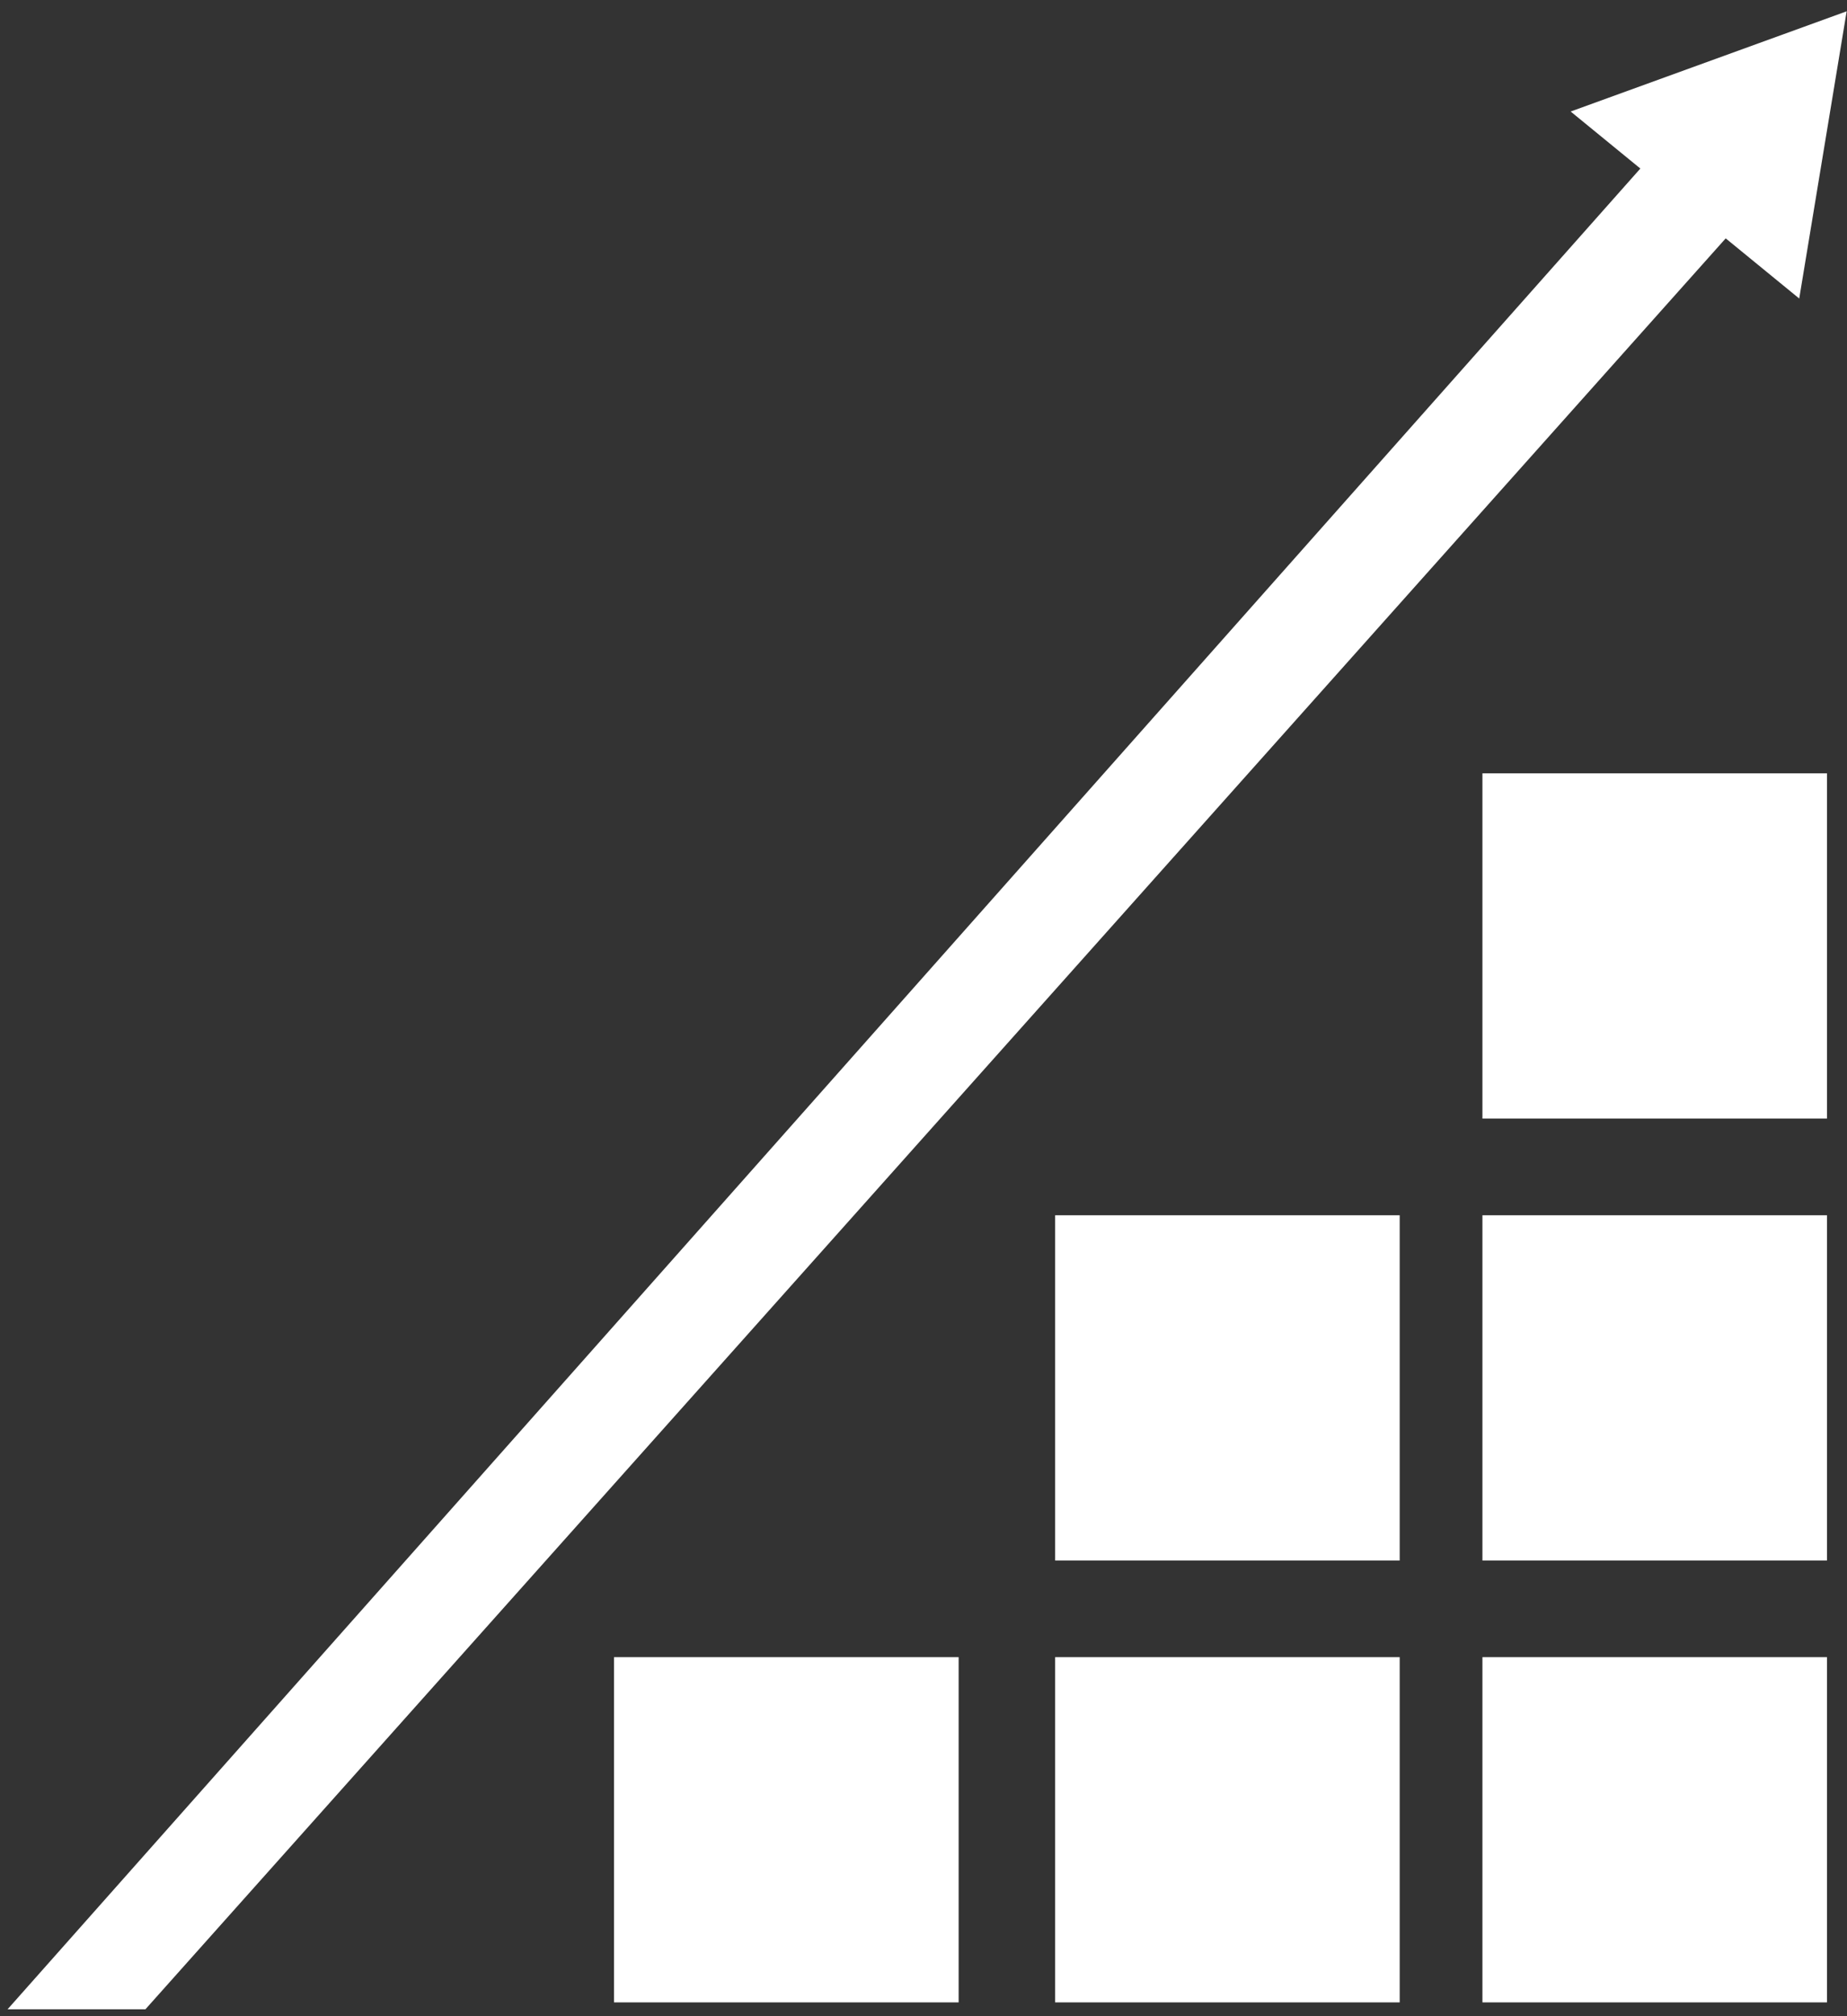
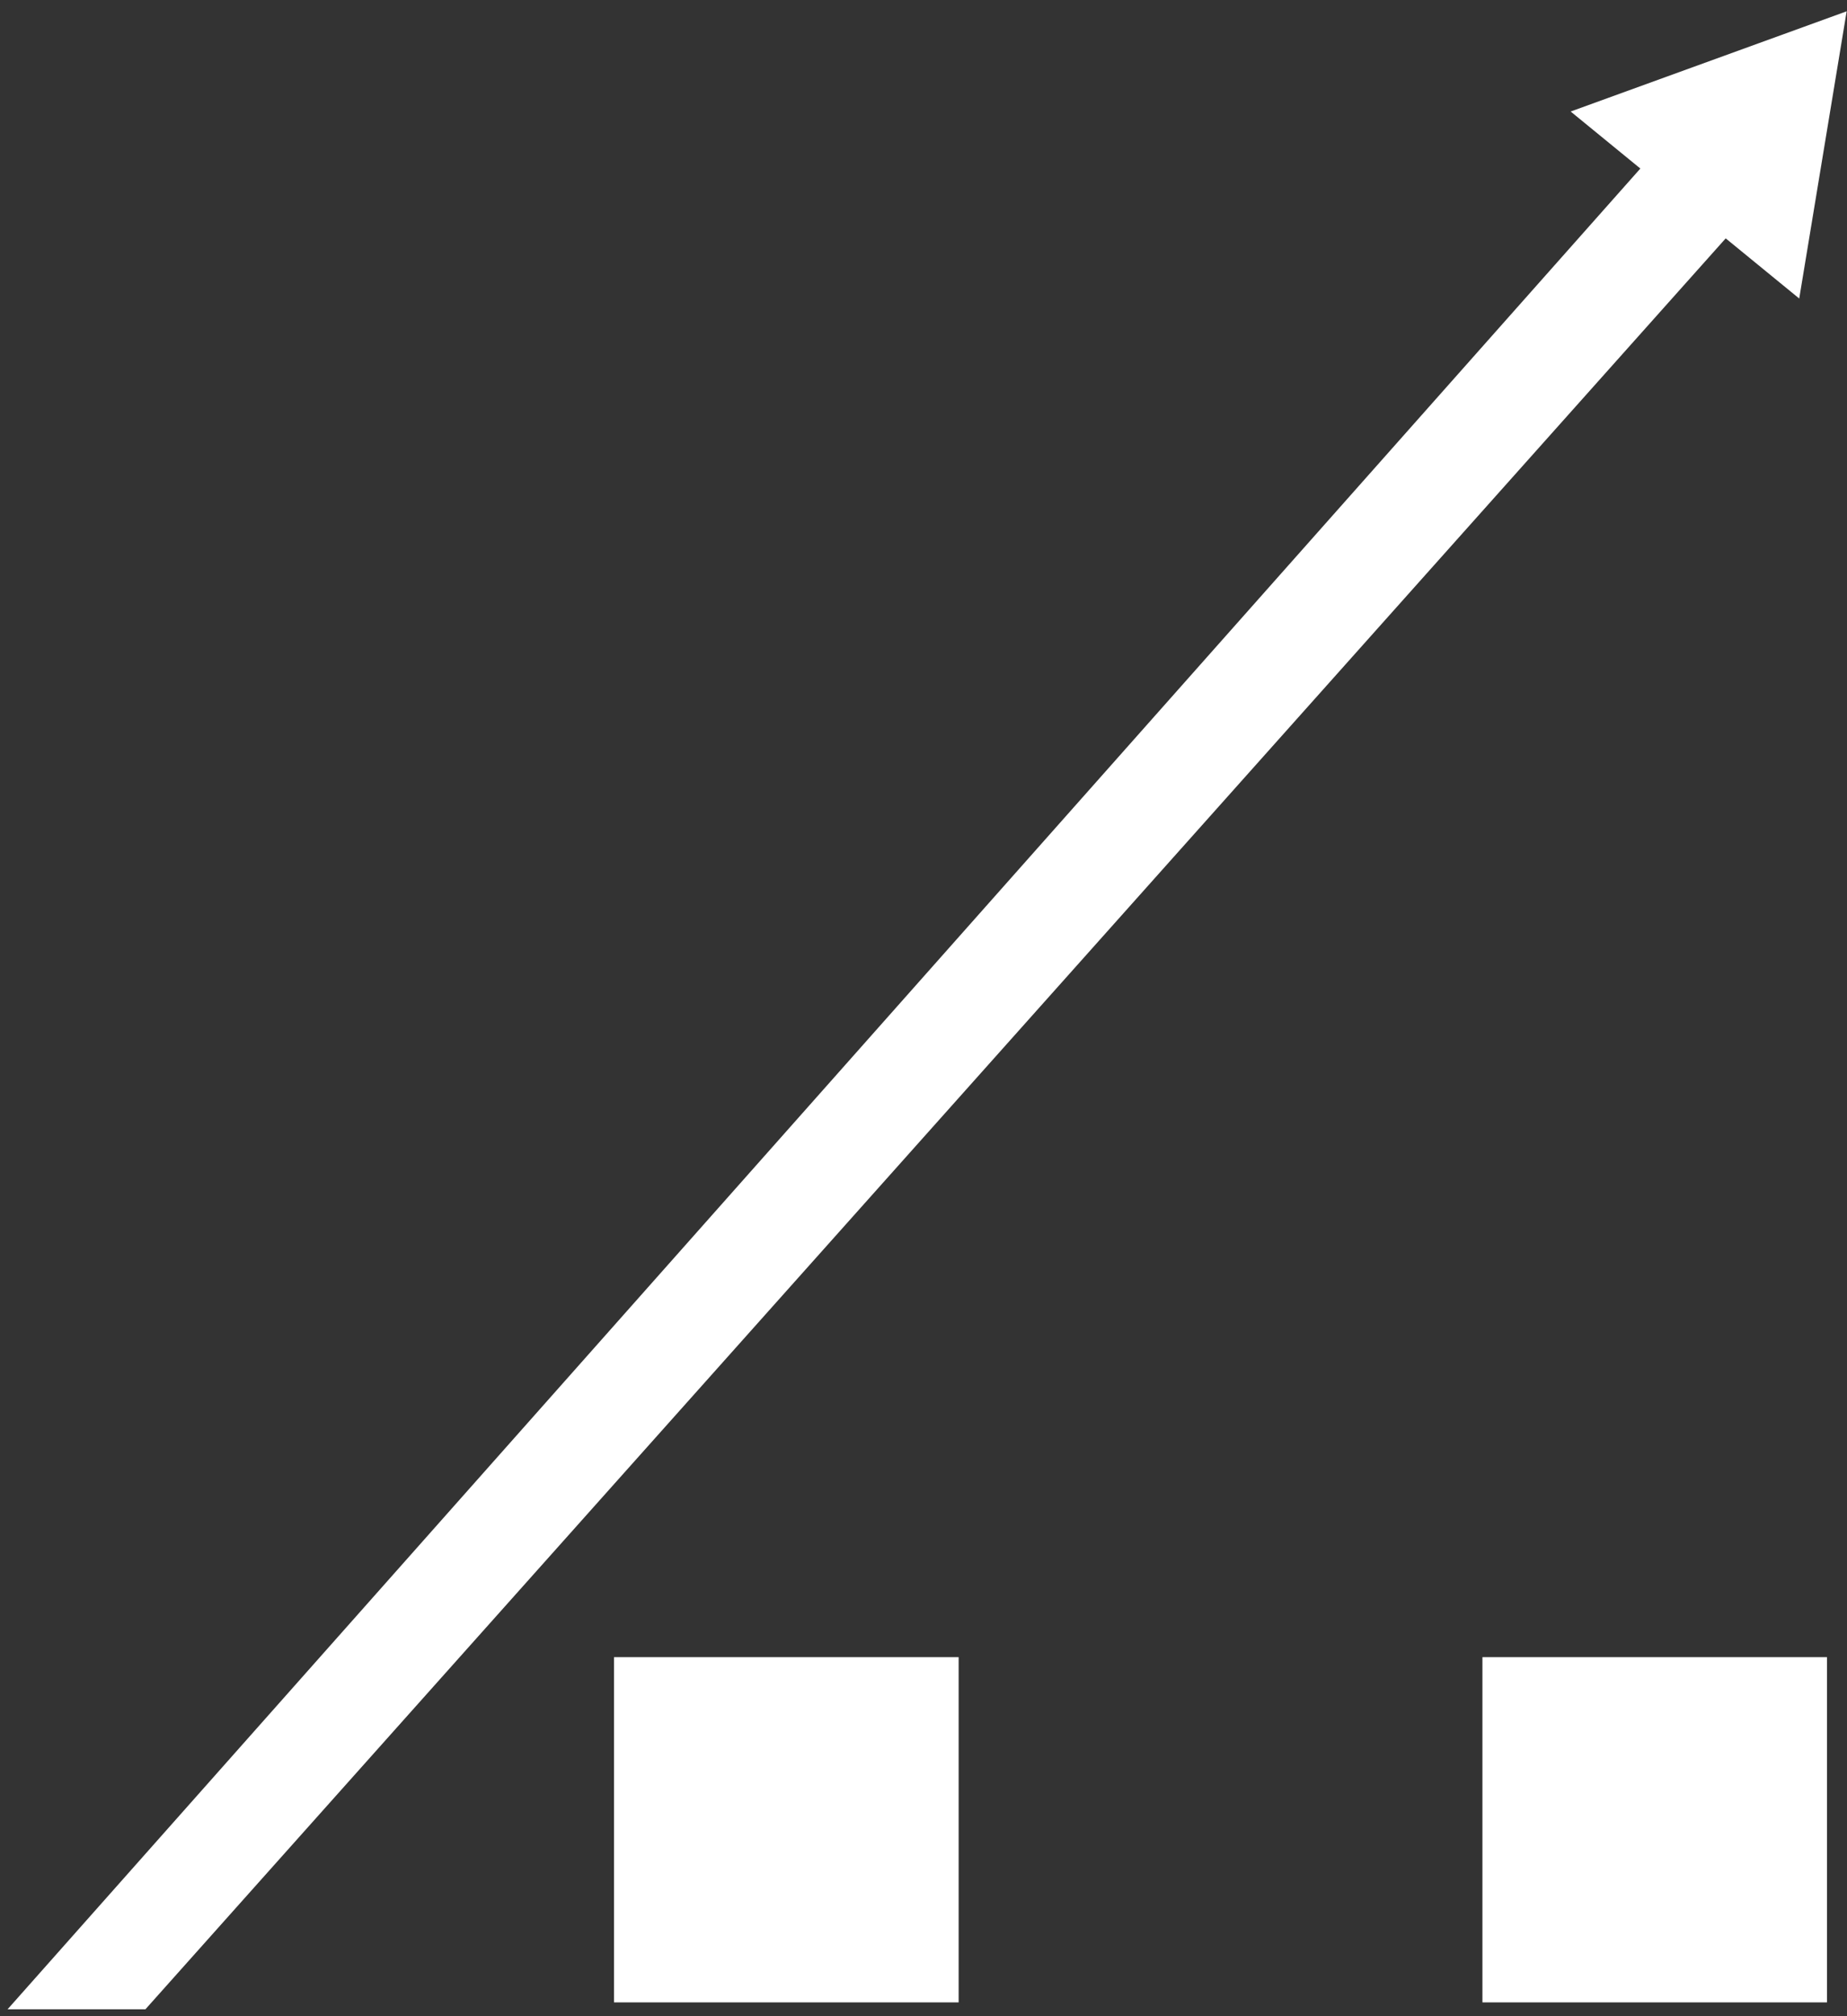
<svg xmlns="http://www.w3.org/2000/svg" width="44" height="48" viewBox="0 0 44 48" fill="none">
  <rect x="0" y="0" width="44" height="48" fill="#333333" stroke="none" />
  <g clip-path="url(#clip0_6069_293)">
    <path d="M43.523 39.452H35.315V47.671H43.523V39.452Z" fill="white" />
-     <path d="M43.523 28.932H35.315V37.151H43.523V28.932Z" fill="white" />
-     <path d="M43.523 18.411H35.315V26.63H43.523V18.411Z" fill="white" />
-     <path d="M33.344 28.932H25.136V37.151H33.344V28.932Z" fill="white" />
-     <path d="M33.344 39.452H25.136V47.671H33.344V39.452Z" fill="white" />
    <path d="M22.837 39.452H14.628V47.671H22.837V39.452Z" fill="white" />
    <path d="M40.053 2.913L42.03 4.645L3.464 47.836H0.18L40.053 2.913Z" fill="white" />
    <path d="M43.992 0.269L42.862 7.107L37.417 2.655L43.992 0.269Z" fill="white" />
  </g>
  <defs>
    <clipPath id="clip0_6069_293">
      <rect width="44" height="48" fill="white" />
    </clipPath>
  </defs>
</svg>